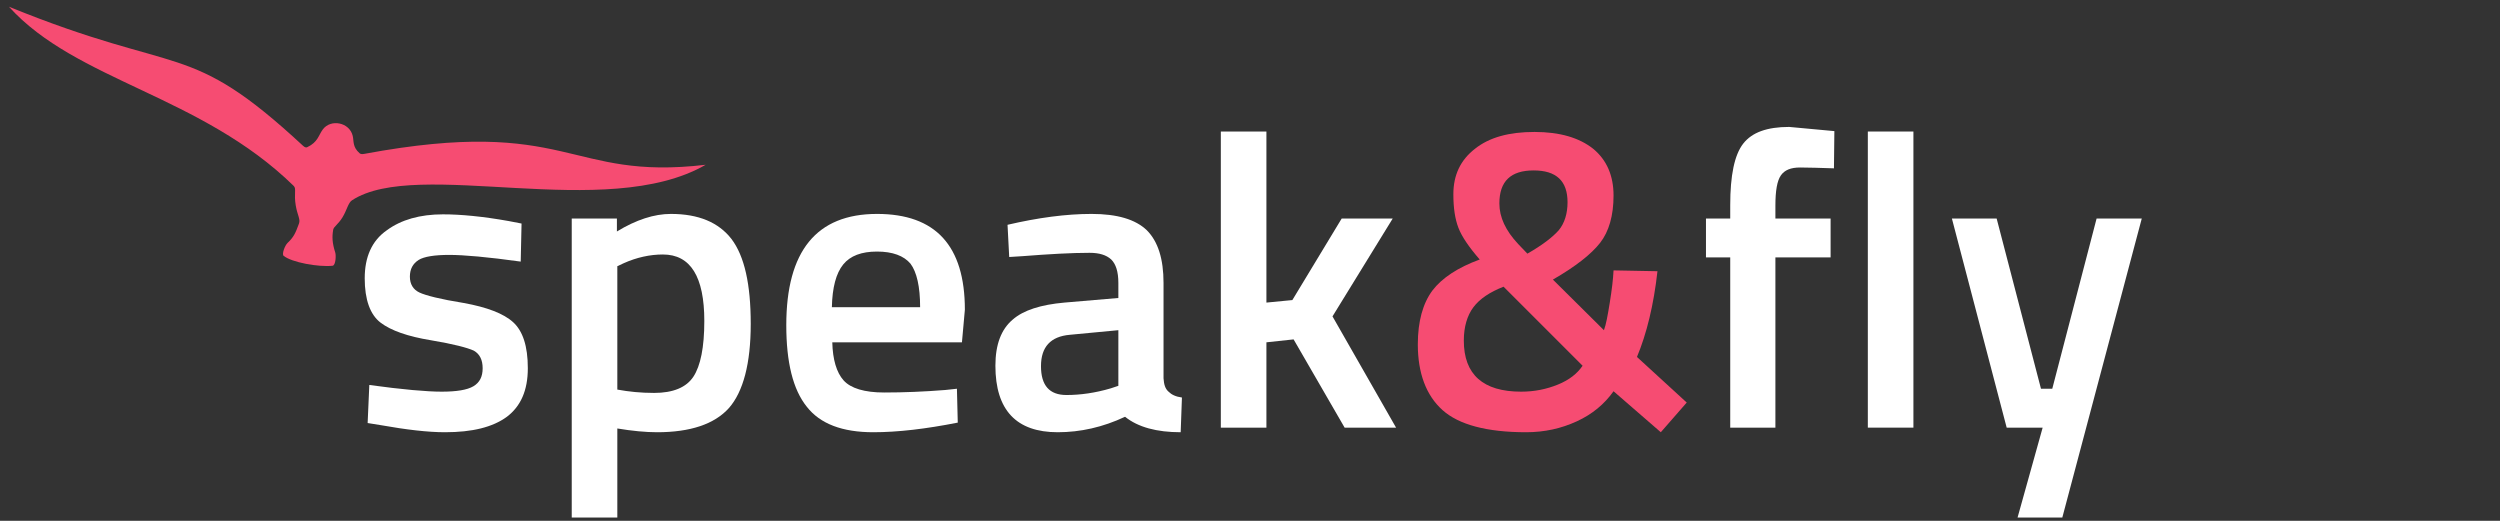
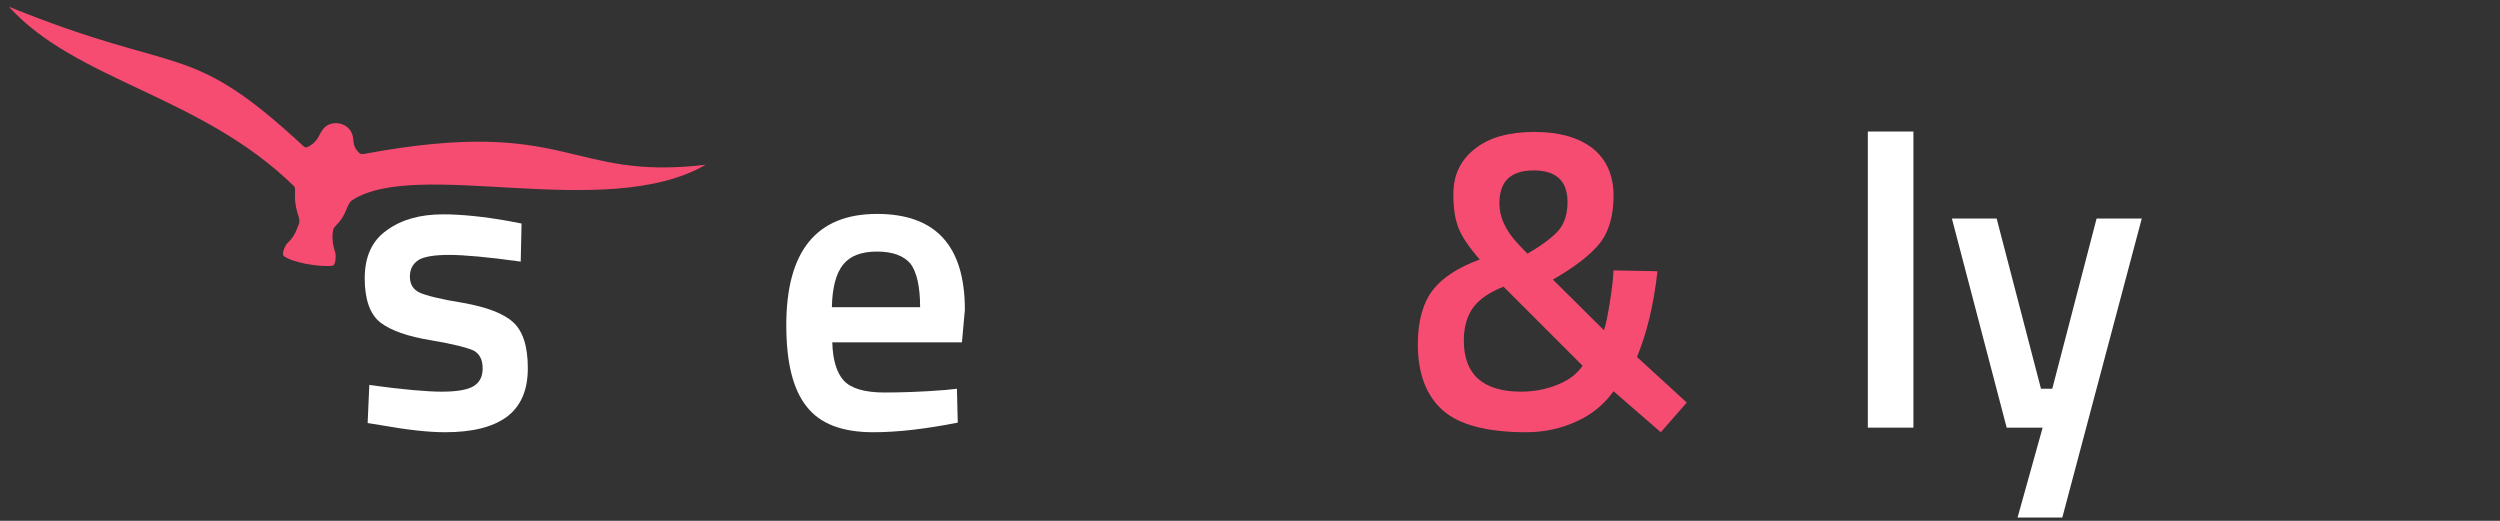
<svg xmlns="http://www.w3.org/2000/svg" width="100%" height="100%" viewBox="0 0 480 100" version="1.1" xml:space="preserve" style="fill-rule:evenodd;clip-rule:evenodd;stroke-linejoin:round;stroke-miterlimit:2;">
  <rect x="0" y="0" width="480" height="100" fill="#333333" stroke="none" />
  <g transform="matrix(1.606,0,0,1.606,66.813,82.106)">
    <g transform="matrix(50,0,0,50,0,0)">
      <path d="M0.413,-0.397C0.334,-0.408 0.277,-0.413 0.242,-0.413C0.207,-0.413 0.182,-0.409 0.169,-0.401C0.155,-0.392 0.148,-0.379 0.148,-0.361C0.148,-0.343 0.156,-0.33 0.171,-0.323C0.186,-0.316 0.221,-0.307 0.277,-0.298C0.332,-0.288 0.372,-0.273 0.395,-0.252C0.418,-0.231 0.43,-0.195 0.43,-0.142C0.43,-0.089 0.413,-0.051 0.38,-0.026C0.346,-0.001 0.297,0.011 0.232,0.011C0.191,0.011 0.14,0.005 0.078,-0.006L0.047,-0.011L0.051,-0.102C0.131,-0.091 0.189,-0.086 0.224,-0.086C0.259,-0.086 0.285,-0.09 0.3,-0.099C0.315,-0.108 0.322,-0.122 0.322,-0.142C0.322,-0.162 0.315,-0.176 0.301,-0.184C0.286,-0.191 0.252,-0.2 0.198,-0.209C0.143,-0.218 0.103,-0.232 0.078,-0.251C0.053,-0.27 0.04,-0.306 0.04,-0.357C0.04,-0.408 0.057,-0.447 0.093,-0.472C0.127,-0.497 0.172,-0.51 0.227,-0.51C0.27,-0.51 0.322,-0.505 0.384,-0.494L0.415,-0.488L0.413,-0.397Z" style="fill:white;fill-rule:nonzero;" />
    </g>
    <g transform="matrix(50,0,0,50,23.45,0)">
-       <path d="M0.066,0.215L0.066,-0.5L0.174,-0.5L0.174,-0.469C0.22,-0.497 0.263,-0.511 0.303,-0.511C0.369,-0.511 0.417,-0.491 0.448,-0.451C0.479,-0.41 0.494,-0.343 0.494,-0.248C0.494,-0.153 0.476,-0.086 0.442,-0.047C0.407,-0.008 0.349,0.011 0.27,0.011C0.243,0.011 0.211,0.008 0.175,0.002L0.175,0.215L0.066,0.215ZM0.284,-0.414C0.253,-0.414 0.221,-0.407 0.19,-0.393L0.175,-0.386L0.175,-0.091C0.202,-0.086 0.231,-0.083 0.263,-0.083C0.308,-0.083 0.34,-0.096 0.357,-0.122C0.374,-0.148 0.383,-0.192 0.383,-0.255C0.383,-0.361 0.35,-0.414 0.284,-0.414Z" style="fill:white;fill-rule:nonzero;" />
-     </g>
+       </g>
    <g transform="matrix(50,0,0,50,50.3,0)">
-       <path d="M0.422,-0.09L0.45,-0.093L0.452,-0.012C0.376,0.003 0.309,0.011 0.25,0.011C0.176,0.011 0.123,-0.009 0.091,-0.05C0.058,-0.091 0.042,-0.156 0.042,-0.245C0.042,-0.422 0.114,-0.511 0.259,-0.511C0.399,-0.511 0.469,-0.435 0.469,-0.282L0.462,-0.204L0.152,-0.204C0.153,-0.163 0.162,-0.132 0.179,-0.113C0.196,-0.094 0.229,-0.084 0.276,-0.084C0.323,-0.084 0.372,-0.086 0.422,-0.09ZM0.362,-0.288C0.362,-0.337 0.354,-0.372 0.339,-0.392C0.323,-0.411 0.296,-0.421 0.259,-0.421C0.222,-0.421 0.195,-0.411 0.178,-0.39C0.161,-0.369 0.152,-0.335 0.151,-0.288L0.362,-0.288Z" style="fill:white;fill-rule:nonzero;" />
+       <path d="M0.422,-0.09L0.45,-0.093L0.452,-0.012C0.376,0.003 0.309,0.011 0.25,0.011C0.176,0.011 0.123,-0.009 0.091,-0.05C0.058,-0.091 0.042,-0.156 0.042,-0.245C0.042,-0.422 0.114,-0.511 0.259,-0.511C0.399,-0.511 0.469,-0.435 0.469,-0.282L0.462,-0.204L0.152,-0.204C0.153,-0.163 0.162,-0.132 0.179,-0.113C0.196,-0.094 0.229,-0.084 0.276,-0.084C0.323,-0.084 0.372,-0.086 0.422,-0.09ZM0.362,-0.288C0.362,-0.337 0.354,-0.372 0.339,-0.392C0.323,-0.411 0.296,-0.421 0.259,-0.421C0.222,-0.421 0.195,-0.411 0.178,-0.39C0.161,-0.369 0.152,-0.335 0.151,-0.288Z" style="fill:white;fill-rule:nonzero;" />
    </g>
    <g transform="matrix(50,0,0,50,75.7,0)">
-       <path d="M0.436,-0.346L0.436,-0.118C0.437,-0.103 0.44,-0.093 0.448,-0.086C0.455,-0.079 0.465,-0.074 0.48,-0.072L0.477,0.011C0.42,0.011 0.375,-0.001 0.344,-0.026C0.291,-0.001 0.237,0.011 0.183,0.011C0.084,0.011 0.034,-0.042 0.034,-0.148C0.034,-0.199 0.048,-0.235 0.075,-0.258C0.101,-0.281 0.143,-0.294 0.199,-0.299L0.328,-0.31L0.328,-0.346C0.328,-0.373 0.322,-0.391 0.311,-0.402C0.299,-0.413 0.282,-0.418 0.259,-0.418C0.216,-0.418 0.163,-0.415 0.099,-0.41L0.067,-0.408L0.063,-0.485C0.136,-0.502 0.203,-0.511 0.264,-0.511C0.325,-0.511 0.369,-0.498 0.396,-0.472C0.423,-0.445 0.436,-0.403 0.436,-0.346ZM0.212,-0.222C0.166,-0.218 0.143,-0.193 0.143,-0.147C0.143,-0.101 0.163,-0.078 0.204,-0.078C0.237,-0.078 0.273,-0.083 0.31,-0.094L0.328,-0.1L0.328,-0.233L0.212,-0.222Z" style="fill:white;fill-rule:nonzero;" />
-     </g>
+       </g>
    <g transform="matrix(50,0,0,50,101.05,0)">
-       <path d="M0.175,0L0.066,0L0.066,-0.708L0.175,-0.708L0.175,-0.299L0.237,-0.305L0.355,-0.5L0.477,-0.5L0.333,-0.266L0.485,0L0.362,0L0.24,-0.211L0.175,-0.204L0.175,0Z" style="fill:white;fill-rule:nonzero;" />
-     </g>
+       </g>
    <g transform="matrix(50,0,0,50,126,0)">
      <path d="M0.123,-0.558C0.123,-0.604 0.14,-0.64 0.175,-0.667C0.209,-0.694 0.256,-0.707 0.317,-0.707C0.378,-0.707 0.424,-0.693 0.457,-0.667C0.49,-0.64 0.506,-0.602 0.506,-0.555C0.506,-0.507 0.495,-0.469 0.474,-0.442C0.453,-0.415 0.415,-0.385 0.361,-0.354L0.483,-0.233C0.488,-0.246 0.492,-0.268 0.497,-0.299C0.502,-0.33 0.505,-0.355 0.506,-0.376L0.611,-0.374C0.602,-0.293 0.585,-0.224 0.562,-0.169L0.681,-0.06L0.619,0.011L0.506,-0.087C0.484,-0.056 0.455,-0.032 0.418,-0.015C0.381,0.002 0.341,0.011 0.297,0.011C0.203,0.011 0.136,-0.007 0.097,-0.042C0.058,-0.077 0.038,-0.13 0.038,-0.199C0.038,-0.254 0.05,-0.297 0.073,-0.328C0.096,-0.358 0.134,-0.383 0.186,-0.402C0.16,-0.432 0.143,-0.457 0.135,-0.478C0.127,-0.499 0.123,-0.525 0.123,-0.558ZM0.285,-0.086C0.317,-0.086 0.346,-0.092 0.373,-0.103C0.4,-0.114 0.419,-0.129 0.432,-0.148L0.243,-0.337C0.21,-0.324 0.186,-0.308 0.171,-0.288C0.156,-0.268 0.148,-0.241 0.148,-0.208C0.148,-0.127 0.194,-0.086 0.285,-0.086ZM0.233,-0.536C0.233,-0.503 0.248,-0.471 0.278,-0.439L0.3,-0.416C0.335,-0.436 0.36,-0.455 0.375,-0.472C0.389,-0.489 0.396,-0.512 0.396,-0.539C0.396,-0.59 0.369,-0.615 0.315,-0.615C0.26,-0.615 0.233,-0.589 0.233,-0.536Z" style="fill:#f64c72;fill-rule:nonzero;" />
    </g>
    <g transform="matrix(50,0,0,50,160.8,0)">
-       <path d="M0.197,-0.407L0.197,0L0.089,0L0.089,-0.407L0.031,-0.407L0.031,-0.5L0.089,-0.5L0.089,-0.532C0.089,-0.603 0.099,-0.652 0.12,-0.679C0.141,-0.706 0.177,-0.719 0.23,-0.719L0.338,-0.709L0.337,-0.62C0.304,-0.621 0.277,-0.622 0.256,-0.622C0.234,-0.622 0.219,-0.616 0.21,-0.603C0.201,-0.59 0.197,-0.566 0.197,-0.531L0.197,-0.5L0.329,-0.5L0.329,-0.407L0.197,-0.407Z" style="fill:white;fill-rule:nonzero;" />
-     </g>
+       </g>
    <g transform="matrix(50,0,0,50,178.1,0)">
      <rect x="0.072" y="-0.708" width="0.109" height="0.708" style="fill:white;fill-rule:nonzero;" />
    </g>
    <g transform="matrix(50,0,0,50,190.75,0)">
      <path d="M0.02,-0.5L0.127,-0.5L0.233,-0.093L0.26,-0.093L0.366,-0.5L0.474,-0.5L0.284,0.215L0.177,0.215L0.237,0L0.151,0L0.02,-0.5Z" style="fill:white;fill-rule:nonzero;" />
    </g>
  </g>
  <g transform="matrix(0.475,0,0,0.475,-115.473,-398.643)">
    <path d="M388.47,901.206C388.792,901.488 389.32,901.632 390.22,901.465C473.628,885.963 472.353,912.464 528.353,905.849C488.011,929.121 411.864,902.844 385.358,920.228C383.854,921.215 383.316,924.148 381.592,927.016C379.836,929.938 377.999,930.846 377.783,932.088C377.28,934.992 377.389,937.517 378.617,941.339C378.986,942.488 378.813,946.537 377.513,946.672C371.82,947.265 360.969,945.314 357.746,942.648C356.938,941.979 358.221,938.495 359.38,937.4C361.734,935.177 362.527,933.573 363.955,929.604C364.592,927.833 363.347,926.329 362.659,922.39C361.826,917.619 362.977,915.524 361.85,914.422C324.375,877.778 273.846,871.981 246.71,841.963C316.625,870.451 318.789,854.819 365.583,898.169C366.325,898.856 366.84,898.957 367.292,898.742C371.621,896.684 371.779,894.033 373.563,891.593C376.751,887.231 384.394,888.642 385.685,894.215C386.175,896.329 385.532,898.625 388.47,901.206Z" style="fill:#f64c72;" />
  </g>
</svg>